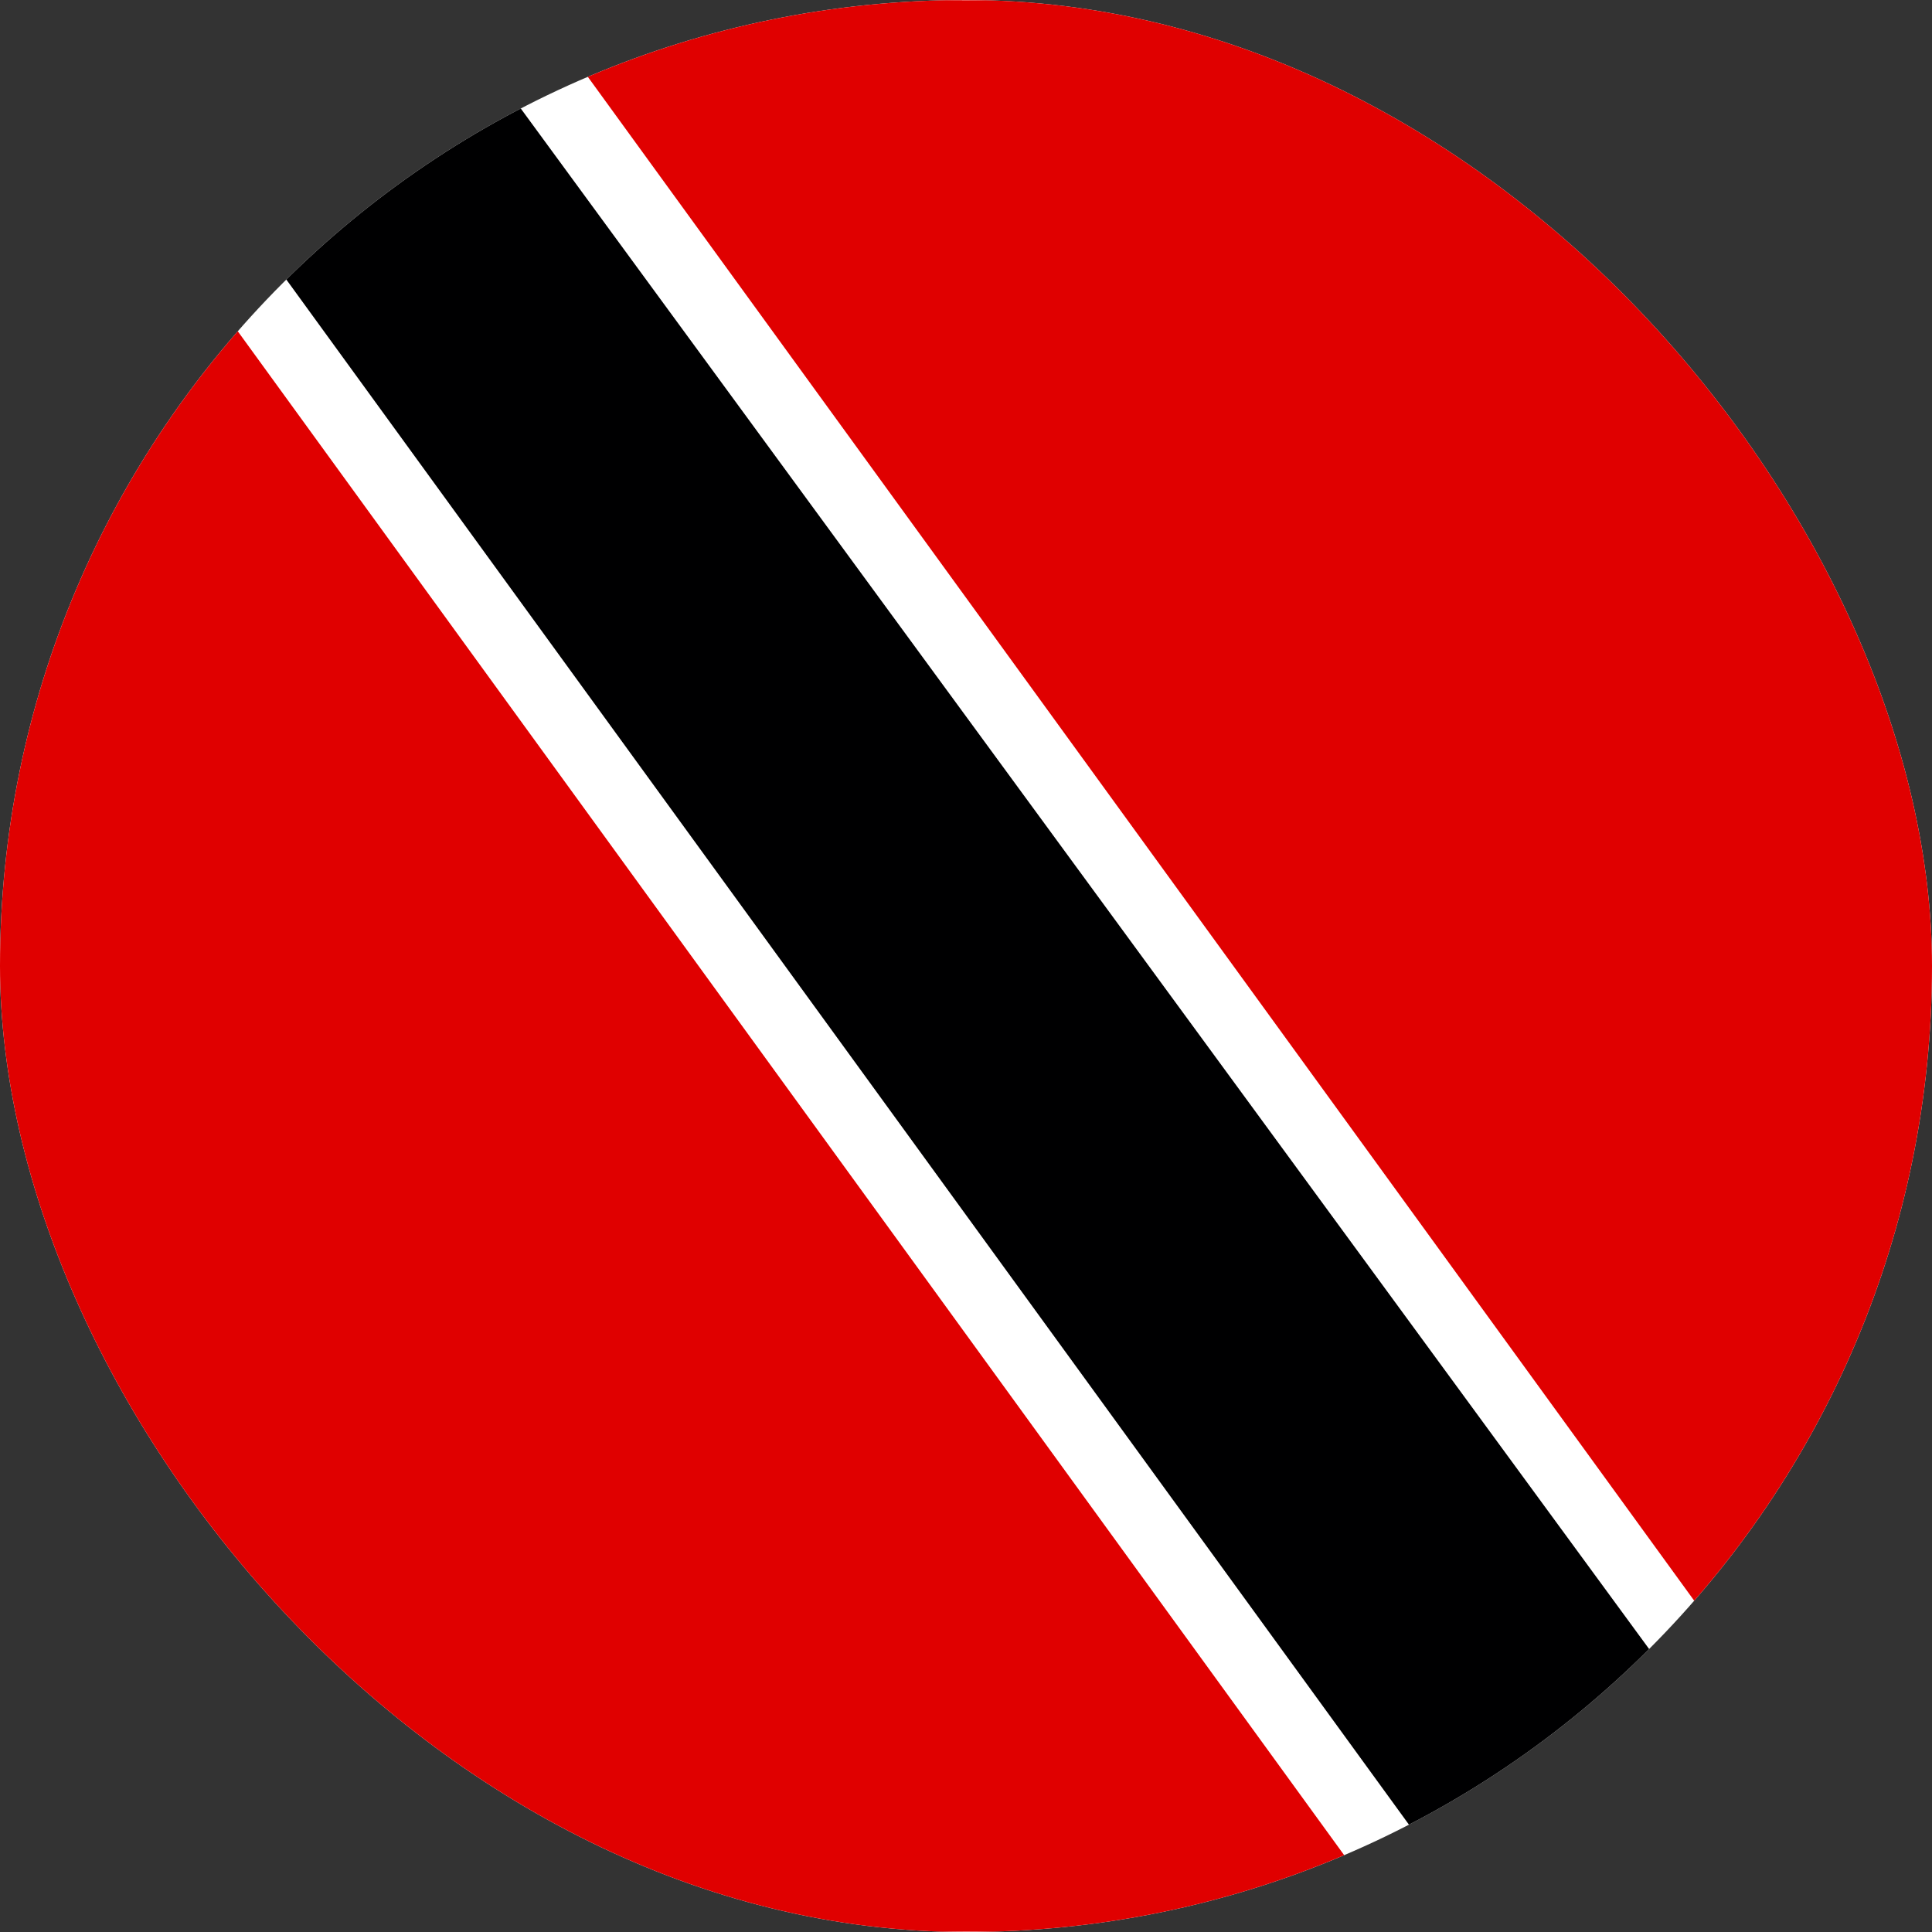
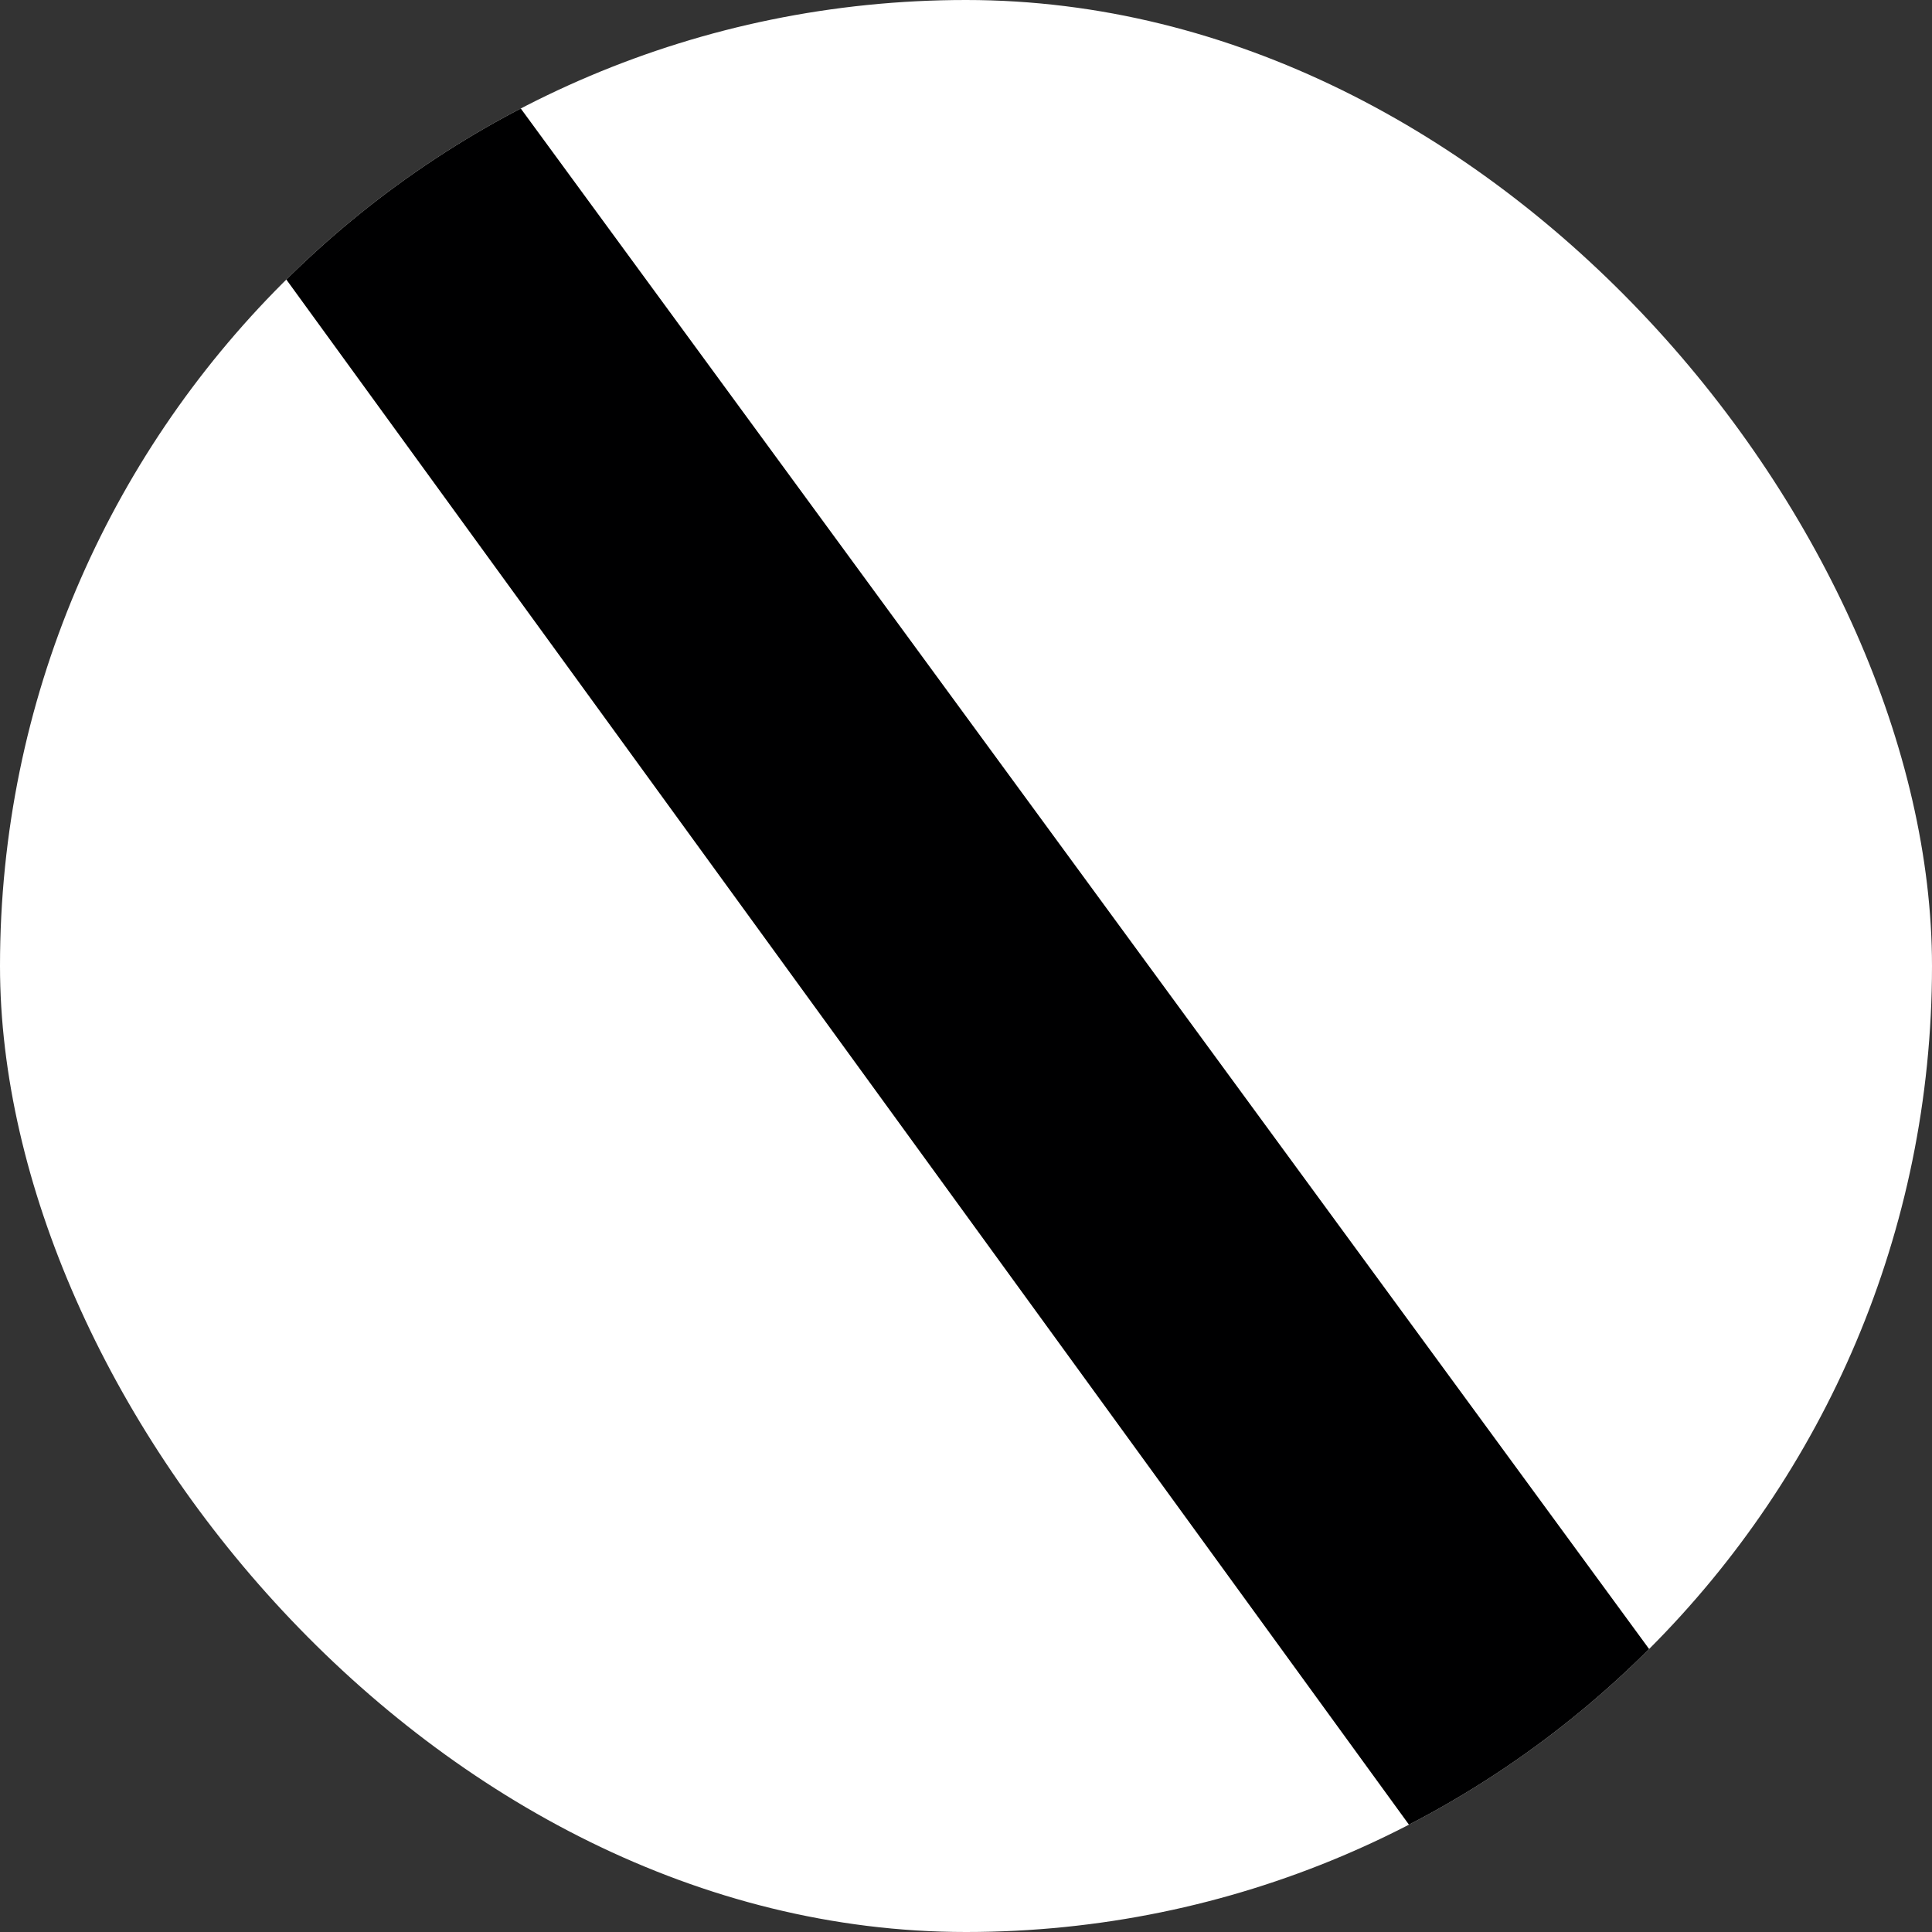
<svg xmlns="http://www.w3.org/2000/svg" width="64" height="64" viewBox="0 0 64 64" fill="none">
  <rect x="0" y="0" width="64" height="64" fill="#333333" stroke="none" />
  <g clip-path="url(#clip0_1079_50326)">
    <path d="M0 0H64V64H0V0Z" fill="white" />
-     <path fill-rule="evenodd" clip-rule="evenodd" d="M46.375 64L0 0.125V63.962L46.375 64ZM17.625 0L64 63.875V0.025L17.625 0Z" fill="#E00000" />
    <path fill-rule="evenodd" clip-rule="evenodd" d="M2.775 0.025H14.637L61.45 63.938H49.212L2.775 0.025Z" fill="#000001" />
  </g>
  <defs>
    <clipPath id="clip0_1079_50326">
      <rect width="64" height="64" rx="32" fill="white" />
    </clipPath>
  </defs>
</svg>